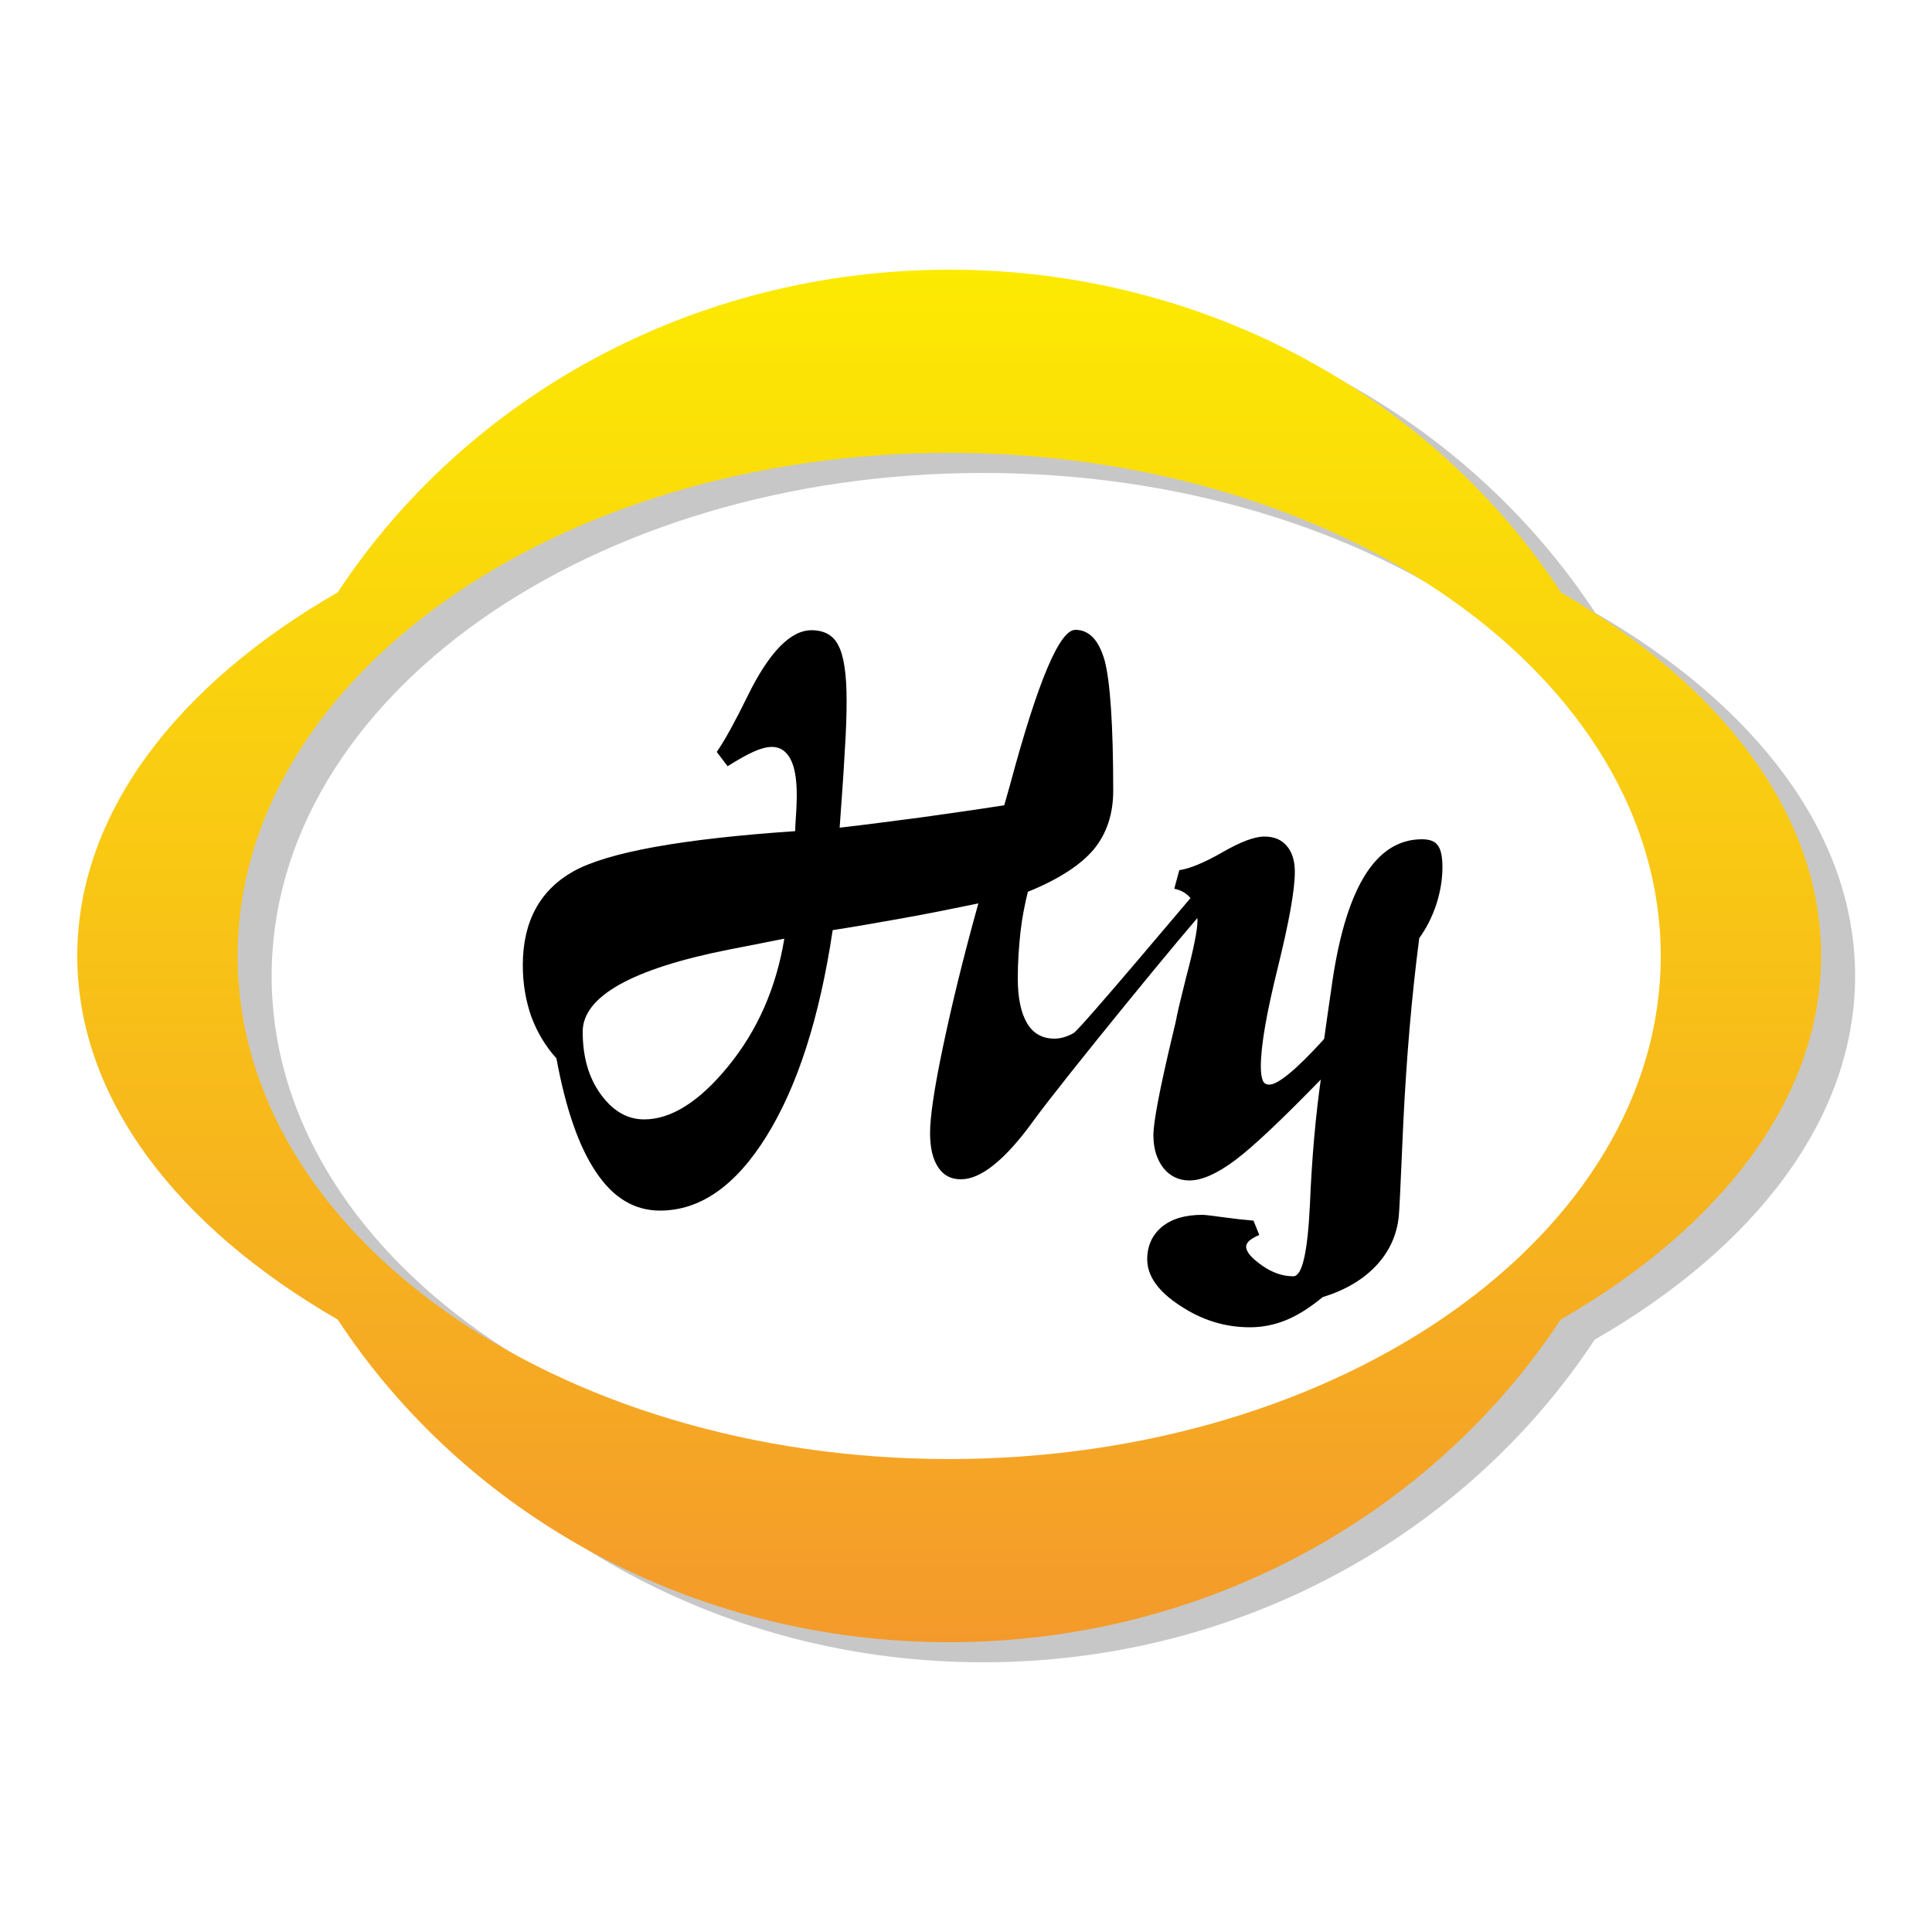
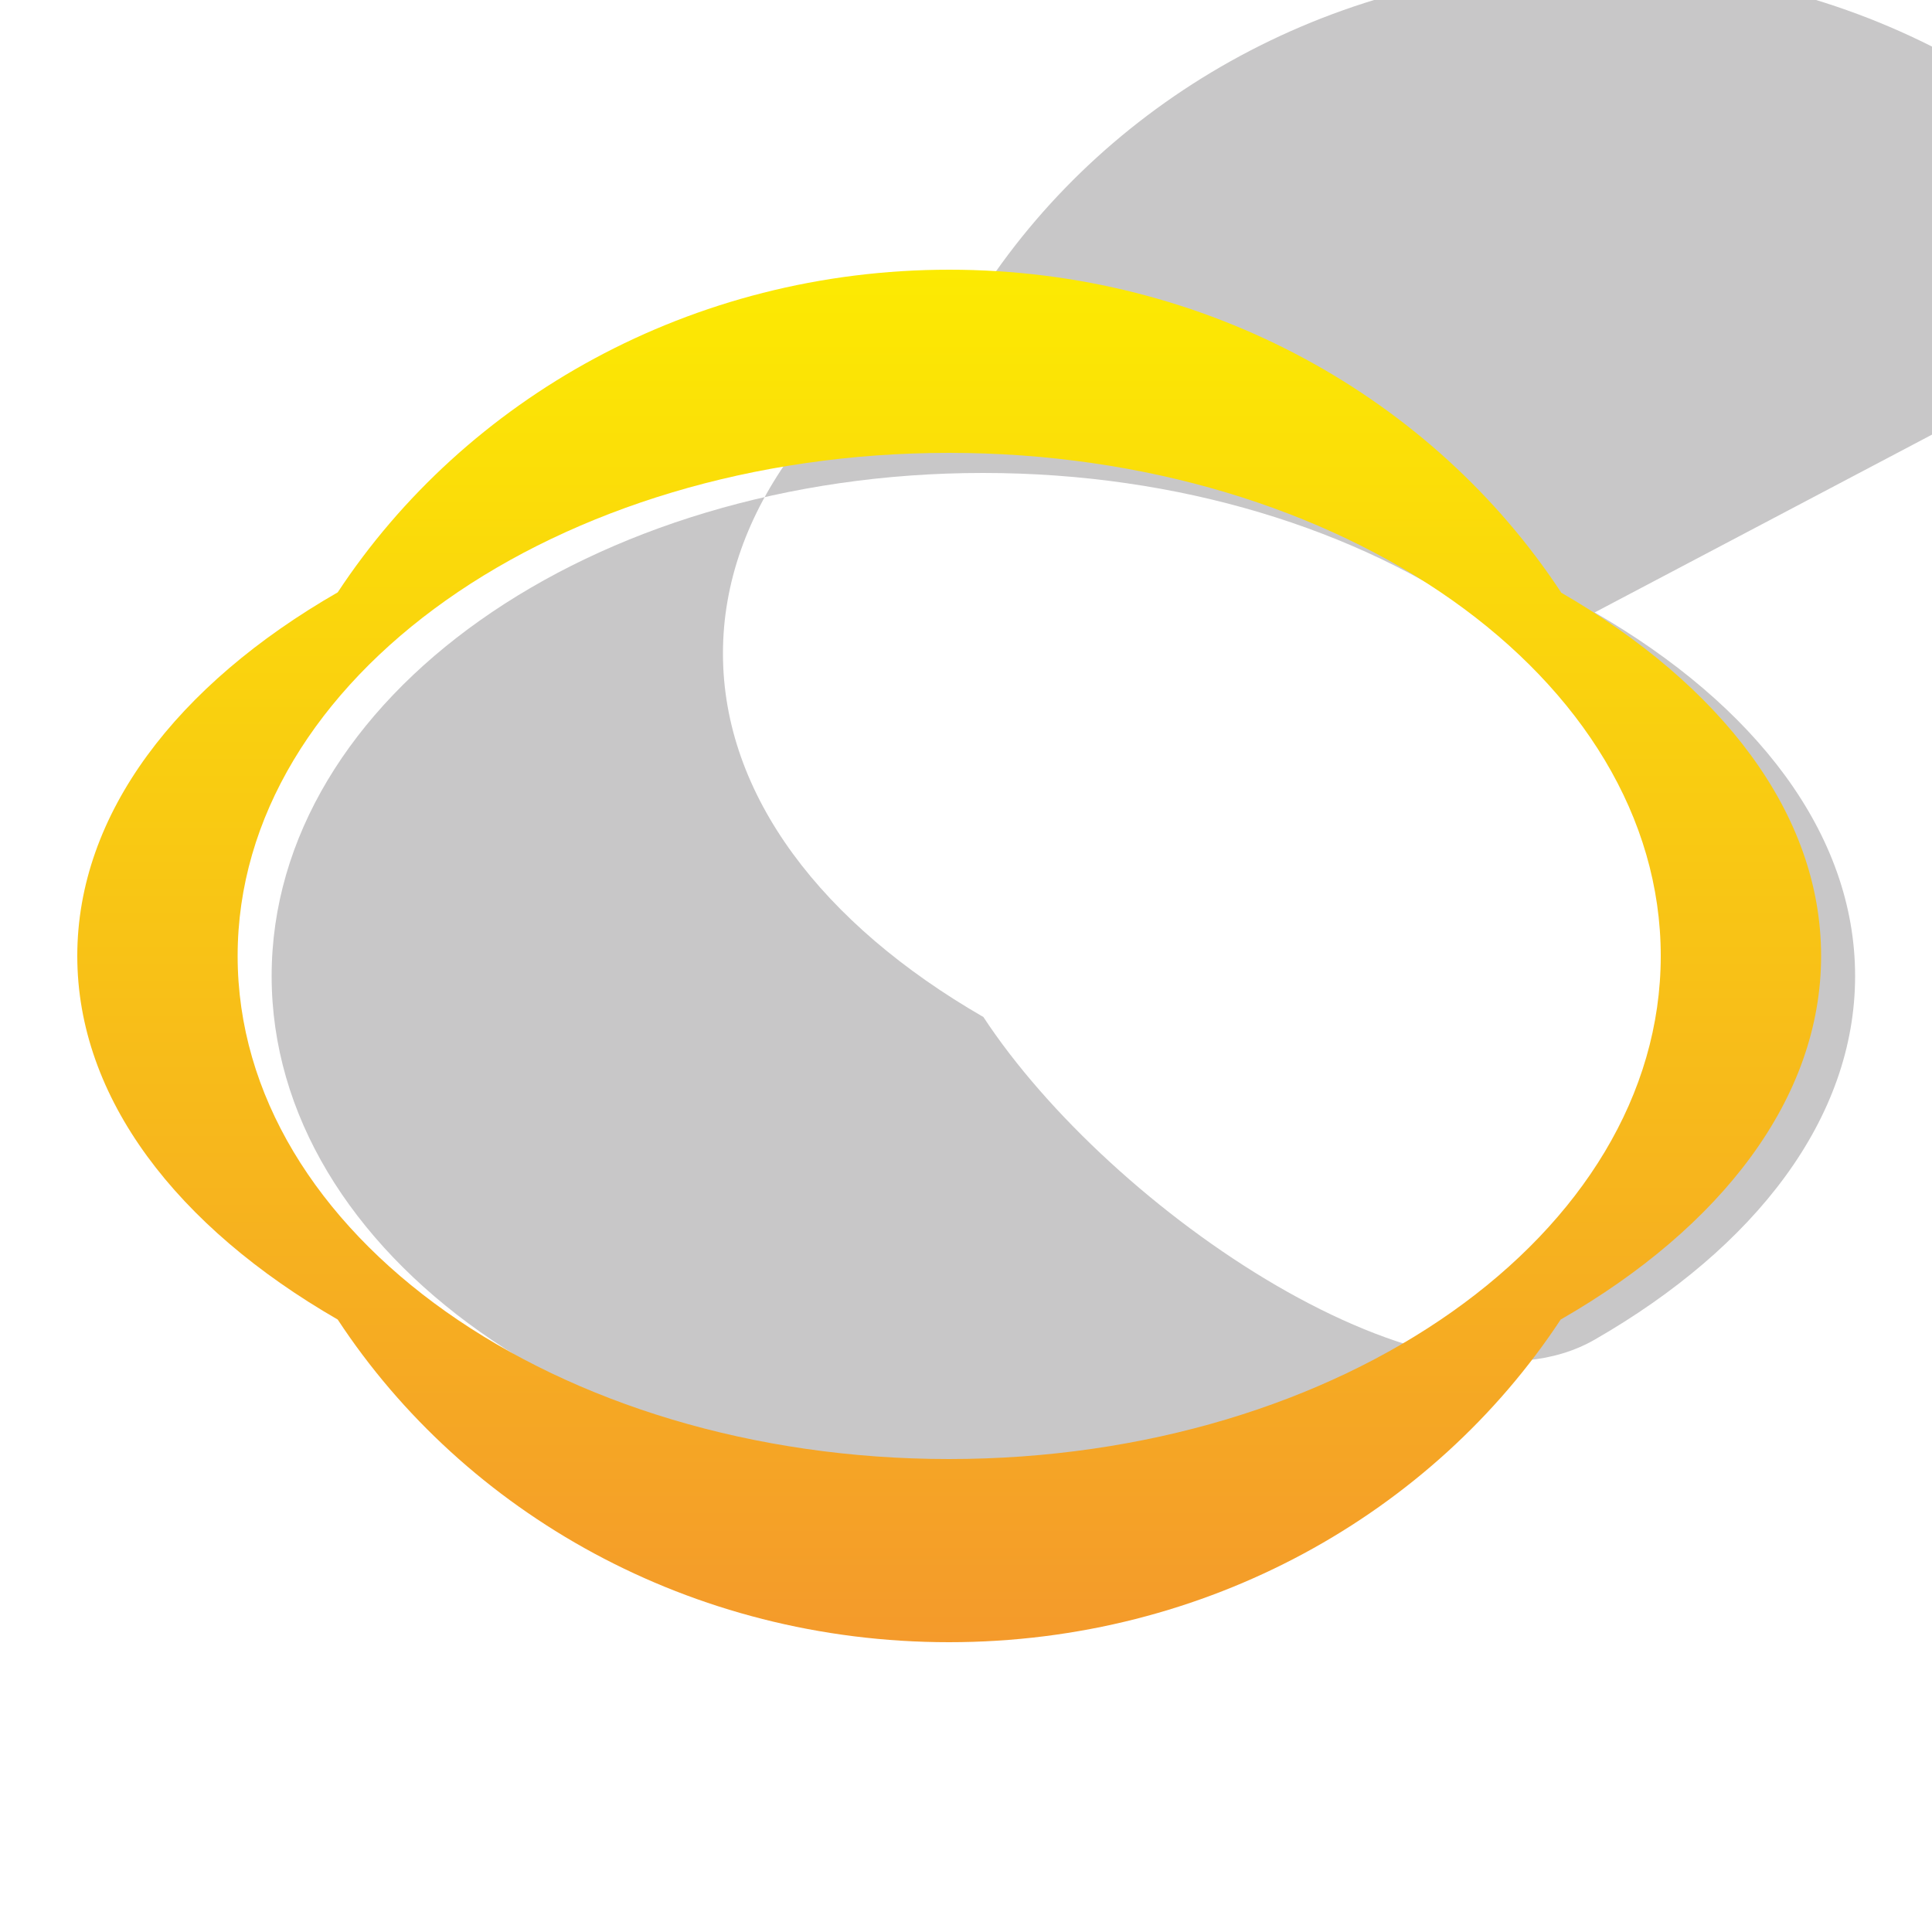
<svg xmlns="http://www.w3.org/2000/svg" id="Layer_2" data-name="Layer 2" viewBox="0 0 50 50">
  <defs>
    <style>
      .cls-1 {
        fill: url(#linear-gradient);
      }

      .cls-1, .cls-2 {
        fill-rule: evenodd;
      }

      .cls-2 {
        fill: #c8c7c8;
      }

      .cls-3 {
        fill: none;
      }
    </style>
    <linearGradient id="linear-gradient" x1="24.56" y1="42.5" x2="24.56" y2="6.98" gradientUnits="userSpaceOnUse">
      <stop offset="0" stop-color="#f49a2b" />
      <stop offset="1" stop-color="#fcea02" />
    </linearGradient>
  </defs>
  <g id="Layer_1-2" data-name="Layer 1">
-     <rect class="cls-3" width="50" height="50" />
    <g id="HY_ICON_" data-name="HY (ICON)">
-       <path id="BORDER_GREY_" data-name="BORDER (GREY)" class="cls-2" d="m25.44,12.24c10.17,0,18.42,5.83,18.42,13.02s-8.25,13.02-18.42,13.02-18.41-5.83-18.41-13.02,8.25-13.02,18.41-13.02m15.83,3.61c4.16,2.4,6.74,5.73,6.74,9.41s-2.58,7.02-6.74,9.41c-3.3,5.01-9.15,8.35-15.83,8.35s-12.53-3.34-15.82-8.35c-4.16-2.4-6.74-5.73-6.74-9.41s2.58-7.02,6.74-9.41c3.3-5.01,9.15-8.35,15.83-8.35s12.53,3.34,15.83,8.35Z" />
+       <path id="BORDER_GREY_" data-name="BORDER (GREY)" class="cls-2" d="m25.44,12.24c10.17,0,18.42,5.83,18.42,13.02s-8.25,13.02-18.42,13.02-18.41-5.83-18.41-13.02,8.25-13.02,18.41-13.02m15.83,3.61c4.16,2.4,6.74,5.73,6.74,9.41s-2.58,7.02-6.74,9.41s-12.53-3.34-15.82-8.35c-4.16-2.4-6.74-5.73-6.74-9.41s2.58-7.02,6.74-9.41c3.3-5.01,9.15-8.35,15.83-8.35s12.53,3.34,15.83,8.35Z" />
      <path id="BORDER_GRADIENT_" data-name="BORDER (GRADIENT)" class="cls-1" d="m24.56,11.72c10.17,0,18.42,5.83,18.42,13.02s-8.25,13.02-18.42,13.02S6.15,31.93,6.15,24.74s8.25-13.02,18.41-13.02m15.83,3.61c4.16,2.4,6.74,5.73,6.74,9.41s-2.58,7.02-6.74,9.41c-3.3,5.01-9.15,8.35-15.83,8.35s-12.53-3.34-15.82-8.35c-4.16-2.4-6.74-5.73-6.74-9.41s2.58-7.02,6.74-9.41c3.3-5.01,9.15-8.35,15.83-8.35s12.53,3.34,15.83,8.35Z" />
-       <path id="HY" d="m34.21,27.91c-1.03,1.06-1.78,1.77-2.25,2.12-.47.35-.86.52-1.18.52-.27,0-.5-.11-.67-.32-.17-.22-.26-.5-.26-.85s.17-1.23.5-2.61c.05-.21.09-.37.11-.49.05-.25.14-.58.24-1,.2-.75.29-1.23.29-1.44,0-.24-.05-.43-.16-.57-.1-.14-.25-.23-.44-.27l.13-.48c.27-.04.64-.19,1.11-.46.47-.27.83-.41,1.09-.41s.44.08.58.24c.14.16.21.39.21.67,0,.48-.15,1.3-.44,2.48-.29,1.17-.44,2.02-.44,2.56,0,.17.02.29.05.36.03.08.09.11.17.11.22,0,.69-.38,1.39-1.15l.03-.04c.04-.3.1-.71.18-1.26.35-2.6,1.13-3.9,2.35-3.9.19,0,.34.05.41.16.08.1.12.29.12.56,0,.31-.05.63-.16.97-.11.33-.26.62-.44.87-.2,1.53-.33,3.11-.41,4.72-.07,1.61-.11,2.44-.12,2.48-.05.49-.25.92-.59,1.28-.34.36-.8.63-1.38.81-.34.28-.66.48-.96.6-.3.12-.61.18-.92.18-.64,0-1.24-.18-1.81-.56-.57-.37-.85-.77-.85-1.2,0-.35.13-.63.38-.84.26-.21.6-.31,1.05-.31.06,0,.23.02.52.06.29.04.56.07.8.09l.15.37c-.12.05-.21.11-.26.15-.05.05-.08.1-.08.15,0,.14.14.3.41.49.27.19.54.28.81.28.23,0,.37-.61.43-1.84.05-1.23.15-2.33.29-3.31m-12.64-3.81c-.34,2.27-.91,4.04-1.71,5.33-.8,1.29-1.72,1.93-2.76,1.93-.66,0-1.21-.33-1.65-.99-.45-.66-.79-1.65-1.03-2.95-.29-.32-.5-.68-.65-1.08-.14-.4-.22-.84-.22-1.33,0-1.13.44-1.94,1.31-2.43.88-.49,2.79-.84,5.74-1.04,0-.17.02-.37.03-.57.01-.21.01-.33.01-.35,0-.42-.05-.73-.16-.94-.11-.21-.27-.32-.48-.32-.13,0-.29.04-.47.12-.18.08-.41.21-.68.38l-.28-.37c.22-.32.48-.8.79-1.43.56-1.15,1.12-1.72,1.66-1.72.33,0,.57.13.7.4.14.27.21.74.21,1.42,0,.32-.01.76-.05,1.35-.03.58-.08,1.23-.13,1.94.72-.08,1.43-.18,2.14-.27.71-.1,1.42-.2,2.12-.31l.15-.53c.72-2.68,1.28-4.01,1.69-4.01.36,0,.61.27.76.8.14.53.22,1.66.22,3.36,0,.61-.17,1.12-.51,1.53-.34.4-.91.77-1.7,1.09-.08.33-.15.68-.19,1.04-.04.36-.07.77-.07,1.2,0,.5.08.89.24,1.16.16.27.4.4.71.4.16,0,.32-.05.49-.14.17-.09,3.15-3.65,3.33-3.85,0,0,.01-.01.03-.02.01,0,.02,0,.04,0,.01,0,.02.01.03.03,0,.02.01.03.01.03v.57c-.38.38-3.74,4.49-4.47,5.5-.73,1.01-1.36,1.52-1.88,1.52-.26,0-.45-.1-.59-.31-.14-.21-.21-.5-.21-.89,0-.42.11-1.16.33-2.21.22-1.05.52-2.3.92-3.73-.68.14-1.32.27-1.94.38-.62.11-1.23.22-1.82.31Zm-1.24.22c-.34.07-.81.16-1.42.28-2.54.5-3.81,1.22-3.81,2.13,0,.64.15,1.18.46,1.61s.68.66,1.13.66c.7,0,1.43-.46,2.18-1.38.75-.92,1.24-2.02,1.45-3.31Z" />
    </g>
  </g>
</svg>